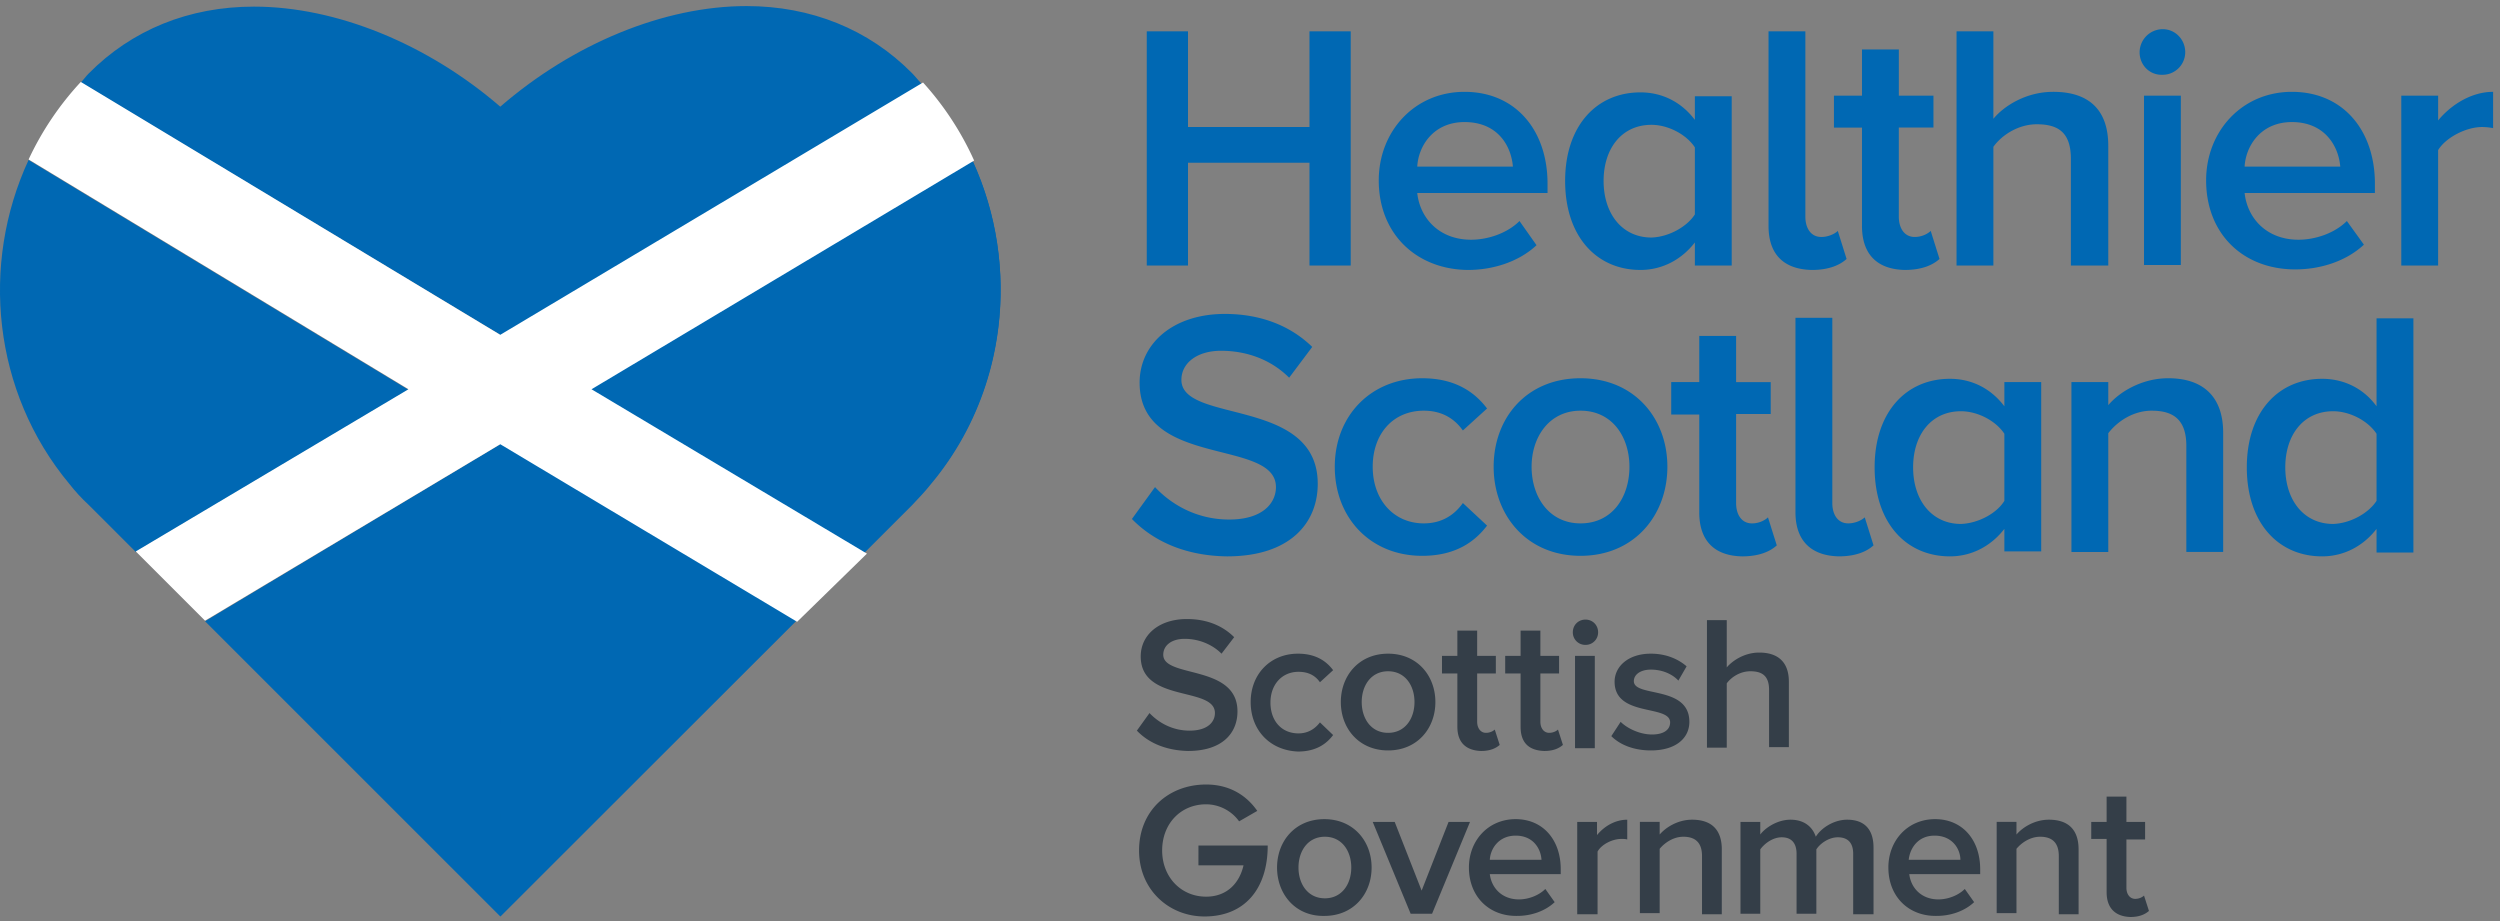
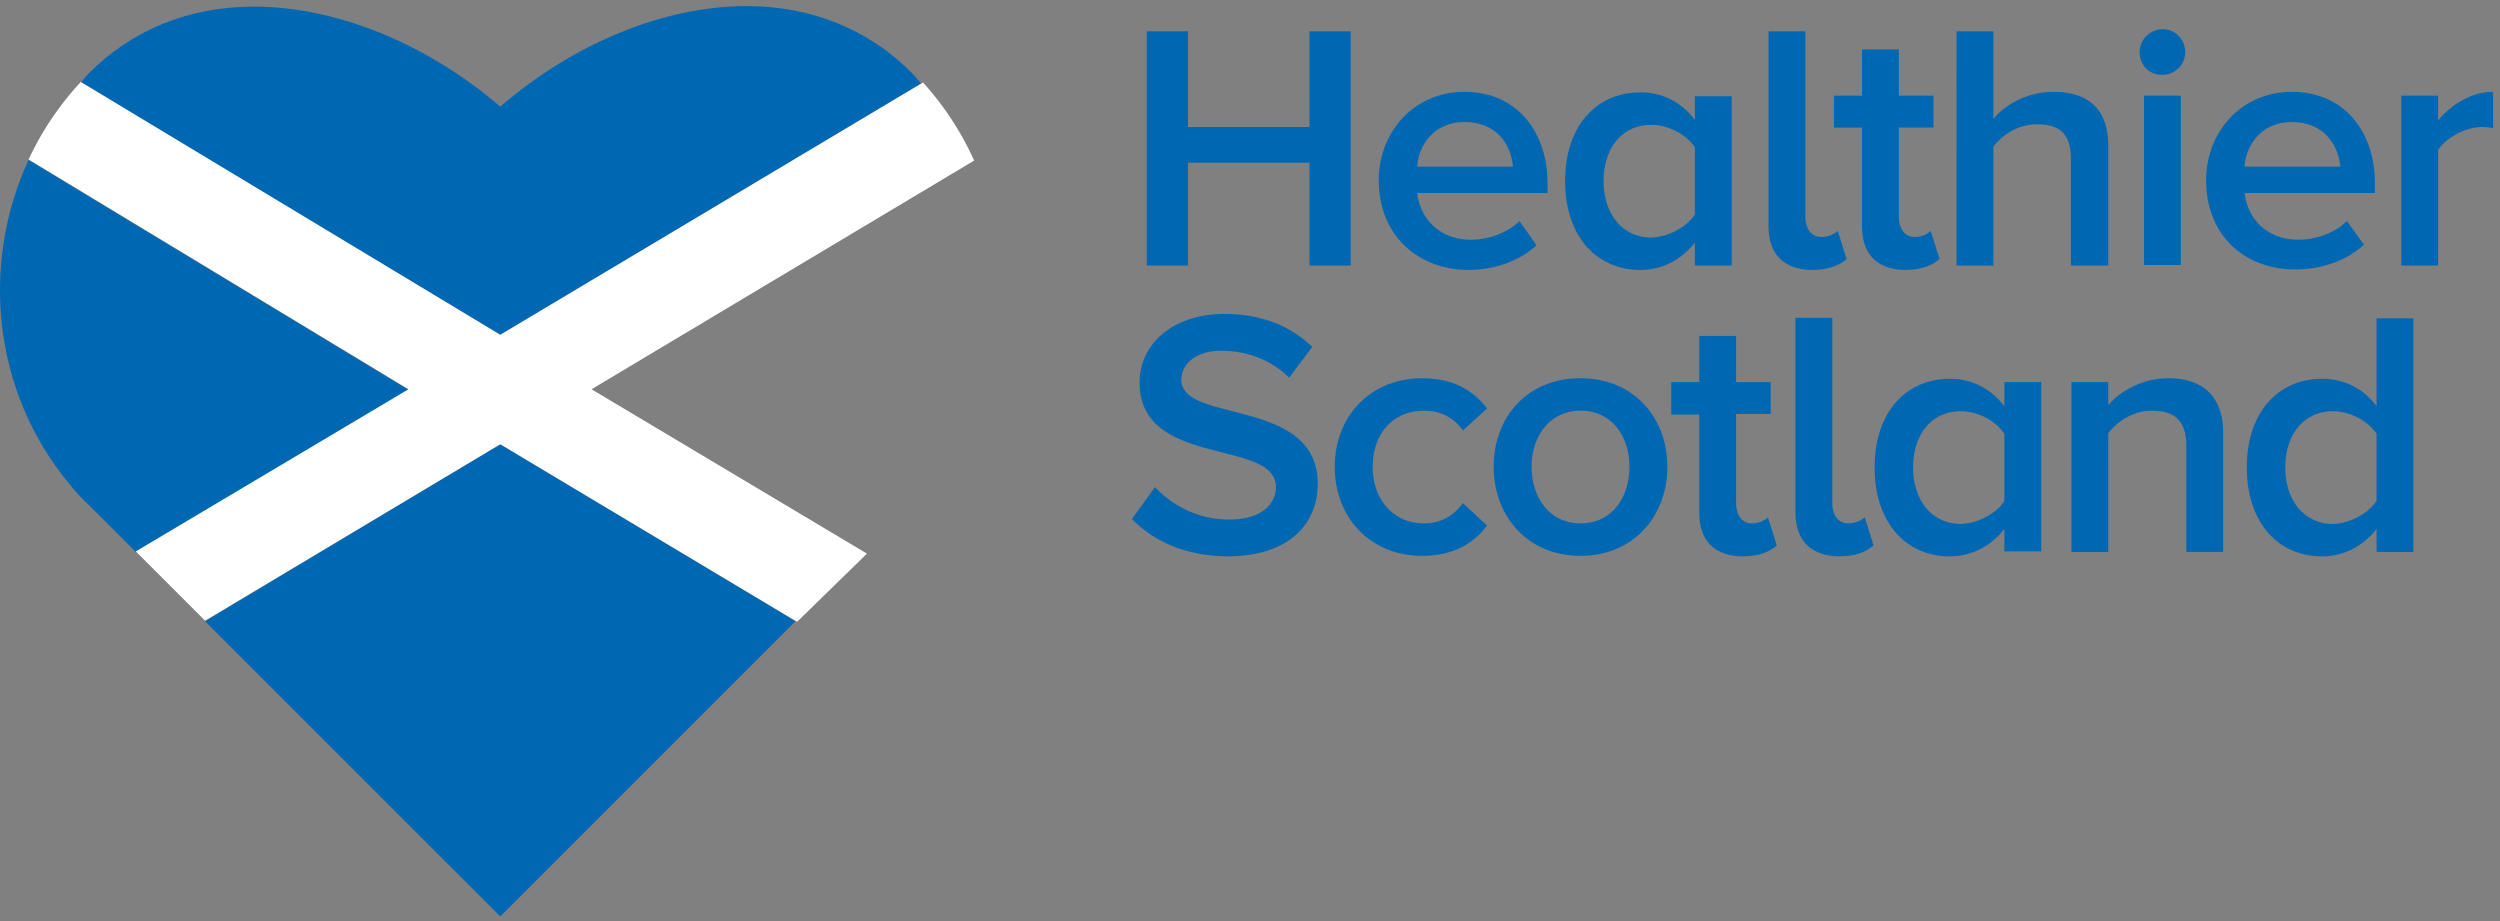
<svg xmlns="http://www.w3.org/2000/svg" width="247" height="91" viewBox="0 0 247 91">
  <rect x="0" y="0" width="247" height="91" fill="#808080" stroke="none" />
  <g fill="none" fill-rule="nonzero">
-     <path fill="#0068B3" d="M129.377 26.237V16.08h-12.003v10.157H113.3V3.098h4.074v9.451h12.003V3.098h4.074v23.139zM144.694 12.06c-3.095 0-4.562 2.39-4.67 4.4h9.45c-.163-2.01-1.466-4.4-4.78-4.4Zm-8.473 5.758c0-4.834 3.53-8.745 8.473-8.745 5.052 0 8.202 3.802 8.202 9.07v.924h-12.873c.272 2.499 2.173 4.617 5.323 4.617 1.684 0 3.585-.652 4.78-1.847l1.684 2.39c-1.684 1.575-4.183 2.444-6.79 2.444-5.051-.054-8.799-3.53-8.799-8.853ZM167.452 21.185V14.56c-.814-1.25-2.607-2.227-4.29-2.227-2.933 0-4.726 2.336-4.726 5.54 0 3.26 1.847 5.595 4.726 5.595 1.738-.055 3.53-1.087 4.29-2.282Zm0 5.052v-2.282c-1.303 1.684-3.204 2.716-5.377 2.716-4.29 0-7.44-3.259-7.44-8.799 0-5.431 3.095-8.745 7.44-8.745 2.119 0 4.02.924 5.377 2.716V9.508h3.64v16.729h-3.64ZM174.73 22.326V3.098h3.64v18.305c0 1.14.543 2.01 1.575 2.01.706 0 1.358-.327 1.63-.598l.868 2.77c-.651.597-1.738 1.086-3.421 1.086-2.825-.054-4.291-1.575-4.291-4.345ZM183.964 22.326v-9.722h-2.77v-3.15h2.77V4.89h3.64v4.562h3.421v3.15h-3.422v8.8c0 1.14.543 2.01 1.575 2.01.707 0 1.304-.327 1.576-.598l.869 2.77c-.652.597-1.738 1.086-3.422 1.086-2.77-.054-4.237-1.575-4.237-4.345ZM204.604 26.237V15.7c0-2.662-1.304-3.422-3.368-3.422-1.846 0-3.476 1.086-4.29 2.227v11.732h-3.64V3.098h3.64v8.637c1.086-1.304 3.258-2.662 5.92-2.662 3.585 0 5.431 1.847 5.431 5.323v11.84h-3.693ZM211.828 26.237V9.453h3.639v16.73h-3.64v.054Zm-.435-21.075a2.295 2.295 0 0 1 2.282-2.28c1.249 0 2.226 1.031 2.226 2.28a2.237 2.237 0 0 1-2.226 2.227c-1.304.055-2.282-.977-2.282-2.227ZM226.439 12.06c-3.096 0-4.563 2.39-4.672 4.4h9.451c-.163-2.01-1.52-4.4-4.78-4.4Zm-8.474 5.758c0-4.834 3.53-8.745 8.474-8.745 5.05 0 8.201 3.802 8.201 9.07v.924h-12.873c.272 2.499 2.173 4.617 5.323 4.617 1.684 0 3.585-.652 4.78-1.847l1.684 2.336c-1.684 1.575-4.182 2.444-6.79 2.444-5.105 0-8.799-3.476-8.799-8.8ZM237.247 26.237V9.453h3.64v2.445c1.303-1.576 3.313-2.825 5.43-2.825v3.585a6.108 6.108 0 0 0-1.085-.109c-1.576 0-3.585 1.032-4.346 2.282v11.406h-3.639ZM111.834 51.276l2.281-3.15c1.575 1.683 4.074 3.204 7.333 3.204 3.313 0 4.616-1.63 4.616-3.204 0-4.834-13.47-1.847-13.47-10.32 0-3.857 3.313-6.79 8.42-6.79 3.584 0 6.517 1.195 8.635 3.26l-2.281 3.041c-1.847-1.847-4.29-2.661-6.735-2.661-2.336 0-3.91 1.194-3.91 2.878 0 4.345 13.47 1.684 13.47 10.266 0 3.856-2.716 7.17-8.963 7.17-4.236-.055-7.332-1.576-9.396-3.694ZM131.876 46.116c0-5.051 3.585-8.745 8.636-8.745 3.313 0 5.214 1.412 6.41 2.988l-2.39 2.172c-.924-1.303-2.227-1.955-3.857-1.955-3.041 0-5.051 2.281-5.051 5.54s2.064 5.594 5.051 5.594c1.63 0 2.933-.706 3.857-2.01l2.39 2.228c-1.196 1.575-3.097 2.987-6.41 2.987-5.105 0-8.636-3.748-8.636-8.799ZM160.989 46.116c0-2.933-1.684-5.54-4.834-5.54-3.096 0-4.834 2.607-4.834 5.54 0 2.987 1.738 5.594 4.834 5.594 3.15 0 4.834-2.607 4.834-5.594Zm-13.416 0c0-4.834 3.26-8.745 8.582-8.745 5.323 0 8.582 3.965 8.582 8.745 0 4.78-3.26 8.799-8.582 8.799-5.323 0-8.582-4.02-8.582-8.799ZM167.887 50.624v-9.668h-2.77v-3.205h2.77V33.19h3.64v4.562h3.42v3.15h-3.42v8.8c0 1.14.542 2.01 1.574 2.01.706 0 1.304-.326 1.575-.598l.87 2.77c-.652.598-1.739 1.086-3.422 1.086-2.77-.054-4.237-1.575-4.237-4.345ZM177.392 50.624V31.397h3.64V49.7c0 1.14.542 2.01 1.574 2.01.706 0 1.358-.326 1.63-.598l.869 2.77c-.652.598-1.738 1.086-3.422 1.086-2.77-.054-4.29-1.575-4.29-4.345ZM198.032 49.484v-6.627c-.815-1.25-2.607-2.227-4.291-2.227-2.933 0-4.725 2.336-4.725 5.54 0 3.26 1.846 5.595 4.725 5.595 1.684-.055 3.53-1.032 4.29-2.281Zm0 5.05v-2.28c-1.304 1.683-3.205 2.715-5.377 2.715-4.291 0-7.442-3.259-7.442-8.799 0-5.431 3.096-8.744 7.442-8.744 2.118 0 4.019.923 5.377 2.715v-2.39h3.639v16.73h-3.64v.054ZM216.01 54.535V44.052c0-2.661-1.358-3.476-3.422-3.476-1.846 0-3.422 1.086-4.29 2.227v11.732h-3.64V37.75h3.64v2.282c1.086-1.304 3.313-2.662 5.92-2.662 3.584 0 5.431 1.956 5.431 5.377v11.787h-3.639ZM234.803 49.484v-6.627c-.815-1.25-2.607-2.227-4.29-2.227-2.934 0-4.726 2.336-4.726 5.54 0 3.26 1.847 5.595 4.725 5.595 1.684-.055 3.476-1.032 4.291-2.281Zm0 5.05v-2.28c-1.303 1.683-3.204 2.715-5.377 2.715-4.291 0-7.441-3.259-7.441-8.799 0-5.431 3.096-8.744 7.44-8.744 2.12 0 4.075.923 5.378 2.715v-8.69h3.64v23.138h-3.64v-.054Z" />
-     <path fill="#343E48" d="m112.323 72.187 1.249-1.738c.869.923 2.227 1.738 3.965 1.738 1.792 0 2.498-.869 2.498-1.738 0-2.661-7.332-.978-7.332-5.594 0-2.119 1.792-3.694 4.562-3.694 1.956 0 3.53.652 4.671 1.793l-1.249 1.63c-.977-.979-2.335-1.467-3.639-1.467-1.303 0-2.118.651-2.118 1.575 0 2.335 7.332.923 7.332 5.594 0 2.118-1.466 3.91-4.888 3.91-2.281-.053-3.965-.868-5.051-2.009ZM123.566 69.363c0-2.77 1.955-4.78 4.671-4.78 1.792 0 2.824.76 3.476 1.63l-1.303 1.194c-.49-.706-1.195-1.032-2.119-1.032-1.63 0-2.77 1.25-2.77 3.042 0 1.793 1.087 3.042 2.77 3.042.87 0 1.575-.38 2.119-1.087l1.303 1.25c-.652.869-1.684 1.63-3.476 1.63-2.77-.11-4.671-2.12-4.671-4.89ZM139.752 69.363c0-1.63-.924-3.042-2.607-3.042-1.684 0-2.607 1.412-2.607 3.042s.923 3.041 2.607 3.041c1.683 0 2.607-1.412 2.607-3.041Zm-7.278 0c0-2.607 1.792-4.78 4.67-4.78 2.88 0 4.672 2.173 4.672 4.78s-1.793 4.78-4.671 4.78c-2.879 0-4.671-2.173-4.671-4.78ZM143.988 71.807v-5.269h-1.52V64.8h1.52v-2.498h1.956V64.8h1.846v1.738h-1.846v4.78c0 .598.326 1.086.869 1.086.38 0 .706-.162.869-.325l.489 1.52c-.38.326-.924.598-1.847.598-1.52-.054-2.336-.87-2.336-2.39ZM150.235 71.807v-5.269h-1.521V64.8h1.52v-2.498h1.956V64.8h1.847v1.738h-1.847v4.78c0 .598.326 1.086.869 1.086.38 0 .706-.162.869-.325l.489 1.52c-.38.326-.924.598-1.847.598-1.575-.054-2.335-.87-2.335-2.39ZM155.612 73.925V64.8h1.955v9.125h-1.955Zm-.217-11.46c0-.706.543-1.25 1.249-1.25.706 0 1.249.544 1.249 1.25a1.23 1.23 0 0 1-1.25 1.25 1.23 1.23 0 0 1-1.248-1.25ZM159.197 72.73l.923-1.412c.652.652 1.9 1.25 3.096 1.25 1.195 0 1.792-.49 1.792-1.196 0-1.792-5.486-.488-5.486-4.019 0-1.466 1.304-2.77 3.585-2.77 1.521 0 2.716.543 3.53 1.25l-.814 1.412c-.543-.598-1.52-1.087-2.716-1.087-1.032 0-1.684.49-1.684 1.14 0 1.63 5.486.381 5.486 4.02 0 1.63-1.358 2.825-3.802 2.825-1.575 0-2.987-.49-3.91-1.413ZM174.785 73.925v-5.757c0-1.412-.706-1.847-1.847-1.847-1.032 0-1.9.598-2.335 1.195v6.355h-1.956V61.27h1.956v4.671c.597-.706 1.792-1.467 3.204-1.467 1.956 0 2.933 1.032 2.933 2.88v6.463h-1.955v.108ZM112.54 84.028c0-3.965 2.933-6.518 6.626-6.518 2.445 0 4.074 1.195 5.052 2.607l-1.793 1.032a4.046 4.046 0 0 0-3.259-1.684c-2.498 0-4.345 1.901-4.345 4.563 0 2.607 1.847 4.562 4.345 4.562 2.119 0 3.314-1.412 3.694-3.096h-4.454V83.54h6.844c0 4.29-2.282 7.007-6.247 7.007-3.476 0-6.463-2.607-6.463-6.518ZM133.506 85.712c0-1.63-.924-3.042-2.608-3.042-1.683 0-2.607 1.412-2.607 3.042s.924 3.041 2.607 3.041c1.684 0 2.608-1.412 2.608-3.041Zm-7.333 0c0-2.607 1.792-4.78 4.671-4.78 2.879 0 4.671 2.173 4.671 4.78s-1.792 4.78-4.67 4.78c-2.88.054-4.672-2.173-4.672-4.78ZM139.371 90.274l-3.747-9.07h2.172l2.662 6.789 2.661-6.789h2.118l-3.747 9.07zM149.746 82.561c-1.684 0-2.499 1.304-2.553 2.39h5.106c-.055-1.032-.76-2.39-2.553-2.39Zm-4.617 3.15c0-2.66 1.901-4.78 4.617-4.78s4.454 2.065 4.454 4.944v.488h-7.007c.163 1.358 1.195 2.499 2.879 2.499.923 0 1.955-.38 2.607-1.032l.923 1.303c-.923.87-2.281 1.358-3.693 1.358-2.77.055-4.78-1.9-4.78-4.78ZM155.829 90.274v-9.07h1.955v1.303c.706-.869 1.793-1.52 2.988-1.52v1.955c-.163-.055-.38-.055-.598-.055-.869 0-1.955.543-2.335 1.25v6.191h-2.01v-.054ZM168.159 90.274v-5.703c0-1.412-.76-1.901-1.847-1.901-.978 0-1.847.597-2.336 1.195v6.355h-1.955v-9.016h1.955v1.249c.598-.706 1.793-1.467 3.205-1.467 1.955 0 2.933 1.032 2.933 2.933v6.41h-1.955v-.055ZM183.095 90.274v-5.92c0-.978-.434-1.63-1.52-1.63-.87 0-1.739.598-2.119 1.195v6.355h-1.955v-5.92c0-.978-.435-1.63-1.467-1.63-.869 0-1.684.598-2.118 1.195v6.355h-1.955v-9.07h1.955v1.249c.38-.543 1.575-1.467 2.987-1.467 1.358 0 2.173.706 2.499 1.684.489-.815 1.738-1.684 3.096-1.684 1.683 0 2.607.924 2.607 2.77v6.572h-2.01v-.054ZM191.134 82.561c-1.684 0-2.444 1.304-2.553 2.39h5.106c0-1.032-.76-2.39-2.553-2.39Zm-4.563 3.15c0-2.66 1.901-4.78 4.617-4.78s4.454 2.065 4.454 4.944v.488h-7.007c.163 1.358 1.195 2.499 2.879 2.499.923 0 1.955-.38 2.607-1.032l.923 1.303c-.923.87-2.28 1.358-3.693 1.358-2.77.055-4.78-1.9-4.78-4.78ZM203.409 90.274v-5.703c0-1.412-.76-1.901-1.847-1.901-.977 0-1.846.597-2.335 1.195v6.355h-1.956v-9.016h1.956v1.249c.597-.706 1.792-1.467 3.204-1.467 1.956 0 2.933 1.032 2.933 2.933v6.41h-1.955v-.055ZM208.134 88.156v-5.269h-1.52v-1.683h1.52v-2.499h1.956v2.499h1.846v1.738h-1.846v4.78c0 .597.326 1.086.869 1.086.38 0 .706-.163.869-.326l.489 1.52c-.38.326-.924.598-1.847.598-1.52-.054-2.336-.923-2.336-2.444Z" />
-     <path fill="#0068B3" d="M96.137 15.971 58.442 38.458l26.94 16.077 4.726-4.726c.652-.706 1.25-1.303 1.847-2.064 7.55-8.962 8.853-21.508 4.182-31.774Z" />
+     <path fill="#0068B3" d="M129.377 26.237V16.08h-12.003v10.157H113.3V3.098h4.074v9.451h12.003V3.098h4.074v23.139zM144.694 12.06c-3.095 0-4.562 2.39-4.67 4.4h9.45c-.163-2.01-1.466-4.4-4.78-4.4Zm-8.473 5.758c0-4.834 3.53-8.745 8.473-8.745 5.052 0 8.202 3.802 8.202 9.07v.924h-12.873c.272 2.499 2.173 4.617 5.323 4.617 1.684 0 3.585-.652 4.78-1.847l1.684 2.39c-1.684 1.575-4.183 2.444-6.79 2.444-5.051-.054-8.799-3.53-8.799-8.853ZM167.452 21.185V14.56c-.814-1.25-2.607-2.227-4.29-2.227-2.933 0-4.726 2.336-4.726 5.54 0 3.26 1.847 5.595 4.726 5.595 1.738-.055 3.53-1.087 4.29-2.282Zm0 5.052v-2.282c-1.303 1.684-3.204 2.716-5.377 2.716-4.29 0-7.44-3.259-7.44-8.799 0-5.431 3.095-8.745 7.44-8.745 2.119 0 4.02.924 5.377 2.716V9.508h3.64v16.729h-3.64ZM174.73 22.326V3.098h3.64v18.305c0 1.14.543 2.01 1.575 2.01.706 0 1.358-.327 1.63-.598l.868 2.77c-.651.597-1.738 1.086-3.421 1.086-2.825-.054-4.291-1.575-4.291-4.345ZM183.964 22.326v-9.722h-2.77v-3.15h2.77V4.89h3.64v4.562h3.421v3.15h-3.422v8.8c0 1.14.543 2.01 1.575 2.01.707 0 1.304-.327 1.576-.598l.869 2.77c-.652.597-1.738 1.086-3.422 1.086-2.77-.054-4.237-1.575-4.237-4.345ZM204.604 26.237V15.7c0-2.662-1.304-3.422-3.368-3.422-1.846 0-3.476 1.086-4.29 2.227v11.732h-3.64V3.098h3.64v8.637c1.086-1.304 3.258-2.662 5.92-2.662 3.585 0 5.431 1.847 5.431 5.323v11.84h-3.693ZM211.828 26.237V9.453h3.639v16.73h-3.64v.054Zm-.435-21.075a2.295 2.295 0 0 1 2.282-2.28c1.249 0 2.226 1.031 2.226 2.28a2.237 2.237 0 0 1-2.226 2.227c-1.304.055-2.282-.977-2.282-2.227ZM226.439 12.06c-3.096 0-4.563 2.39-4.672 4.4h9.451c-.163-2.01-1.52-4.4-4.78-4.4Zm-8.474 5.758c0-4.834 3.53-8.745 8.474-8.745 5.05 0 8.201 3.802 8.201 9.07v.924h-12.873c.272 2.499 2.173 4.617 5.323 4.617 1.684 0 3.585-.652 4.78-1.847l1.684 2.336c-1.684 1.575-4.182 2.444-6.79 2.444-5.105 0-8.799-3.476-8.799-8.8ZM237.247 26.237V9.453h3.64v2.445c1.303-1.576 3.313-2.825 5.43-2.825v3.585a6.108 6.108 0 0 0-1.085-.109c-1.576 0-3.585 1.032-4.346 2.282v11.406h-3.639ZM111.834 51.276l2.281-3.15c1.575 1.683 4.074 3.204 7.333 3.204 3.313 0 4.616-1.63 4.616-3.204 0-4.834-13.47-1.847-13.47-10.32 0-3.857 3.313-6.79 8.42-6.79 3.584 0 6.517 1.195 8.635 3.26l-2.281 3.041c-1.847-1.847-4.29-2.661-6.735-2.661-2.336 0-3.91 1.194-3.91 2.878 0 4.345 13.47 1.684 13.47 10.266 0 3.856-2.716 7.17-8.963 7.17-4.236-.055-7.332-1.576-9.396-3.694ZM131.876 46.116c0-5.051 3.585-8.745 8.636-8.745 3.313 0 5.214 1.412 6.41 2.988l-2.39 2.172c-.924-1.303-2.227-1.955-3.857-1.955-3.041 0-5.051 2.281-5.051 5.54s2.064 5.594 5.051 5.594c1.63 0 2.933-.706 3.857-2.01l2.39 2.228c-1.196 1.575-3.097 2.987-6.41 2.987-5.105 0-8.636-3.748-8.636-8.799ZM160.989 46.116c0-2.933-1.684-5.54-4.834-5.54-3.096 0-4.834 2.607-4.834 5.54 0 2.987 1.738 5.594 4.834 5.594 3.15 0 4.834-2.607 4.834-5.594Zm-13.416 0c0-4.834 3.26-8.745 8.582-8.745 5.323 0 8.582 3.965 8.582 8.745 0 4.78-3.26 8.799-8.582 8.799-5.323 0-8.582-4.02-8.582-8.799ZM167.887 50.624v-9.668h-2.77v-3.205h2.77V33.19h3.64v4.562h3.42v3.15h-3.42v8.8c0 1.14.542 2.01 1.574 2.01.706 0 1.304-.326 1.575-.598l.87 2.77c-.652.598-1.739 1.086-3.422 1.086-2.77-.054-4.237-1.575-4.237-4.345ZM177.392 50.624V31.397h3.64V49.7c0 1.14.542 2.01 1.574 2.01.706 0 1.358-.326 1.63-.598l.869 2.77c-.652.598-1.738 1.086-3.422 1.086-2.77-.054-4.29-1.575-4.29-4.345ZM198.032 49.484v-6.627c-.815-1.25-2.607-2.227-4.291-2.227-2.933 0-4.725 2.336-4.725 5.54 0 3.26 1.846 5.595 4.725 5.595 1.684-.055 3.53-1.032 4.29-2.281Zm0 5.05v-2.28c-1.304 1.683-3.205 2.715-5.377 2.715-4.291 0-7.442-3.259-7.442-8.799 0-5.431 3.096-8.744 7.442-8.744 2.118 0 4.019.923 5.377 2.715v-2.39h3.639v16.73h-3.64v.054ZM216.01 54.535V44.052c0-2.661-1.358-3.476-3.422-3.476-1.846 0-3.422 1.086-4.29 2.227v11.732h-3.64V37.75h3.64v2.282c1.086-1.304 3.313-2.662 5.92-2.662 3.584 0 5.431 1.956 5.431 5.377v11.787h-3.639ZM234.803 49.484v-6.627c-.815-1.25-2.607-2.227-4.29-2.227-2.934 0-4.726 2.336-4.726 5.54 0 3.26 1.847 5.595 4.725 5.595 1.684-.055 3.476-1.032 4.291-2.281Zm0 5.05v-2.28c-1.303 1.683-3.204 2.715-5.377 2.715-4.291 0-7.441-3.259-7.441-8.799 0-5.431 3.096-8.744 7.44-8.744 2.12 0 4.075.923 5.378 2.715v-8.69h3.64v23.138v-.054Z" />
    <g fill="#0068B3">
      <path d="M91.031 8.258c-.326-.325-.597-.706-.923-1.032C85.817 2.881 80.114.6 73.759.6c-8.147 0-17.11 3.693-24.333 9.94C42.256 4.348 33.24.654 25.093.654c-6.41 0-12.058 2.282-16.35 6.627-.27.271-.488.597-.76.869l41.443 24.93L91.03 8.258ZM2.824 15.808C-1.956 26.128-.706 38.73 6.843 47.8c.597.76 1.195 1.412 1.9 2.064l4.672 4.67 26.94-16.022L2.824 15.808Z" />
    </g>
    <path fill="#0068B3" d="m20.258 61.379 29.168 29.167 29.167-29.167-29.167-17.49z" />
-     <path fill="#0068B3" d="M49.426 10.648C56.65 4.402 65.612.708 73.759.708c6.41 0 12.058 2.282 16.349 6.627 10.917 10.917 11.732 28.733 1.847 40.52-.598.76-1.195 1.357-1.847 2.063L49.426 90.546s-.054-69.578 0-79.898Z" />
    <path fill="#FFF" d="M96.245 15.863a29.538 29.538 0 0 0-5.05-7.713l-41.77 24.93L7.985 8.095a29.68 29.68 0 0 0-5.16 7.659l37.531 22.704-26.94 16.023 6.844 6.843L49.426 43.89l29.33 17.544 6.898-6.735-27.212-16.24 37.803-22.595Z" />
  </g>
</svg>